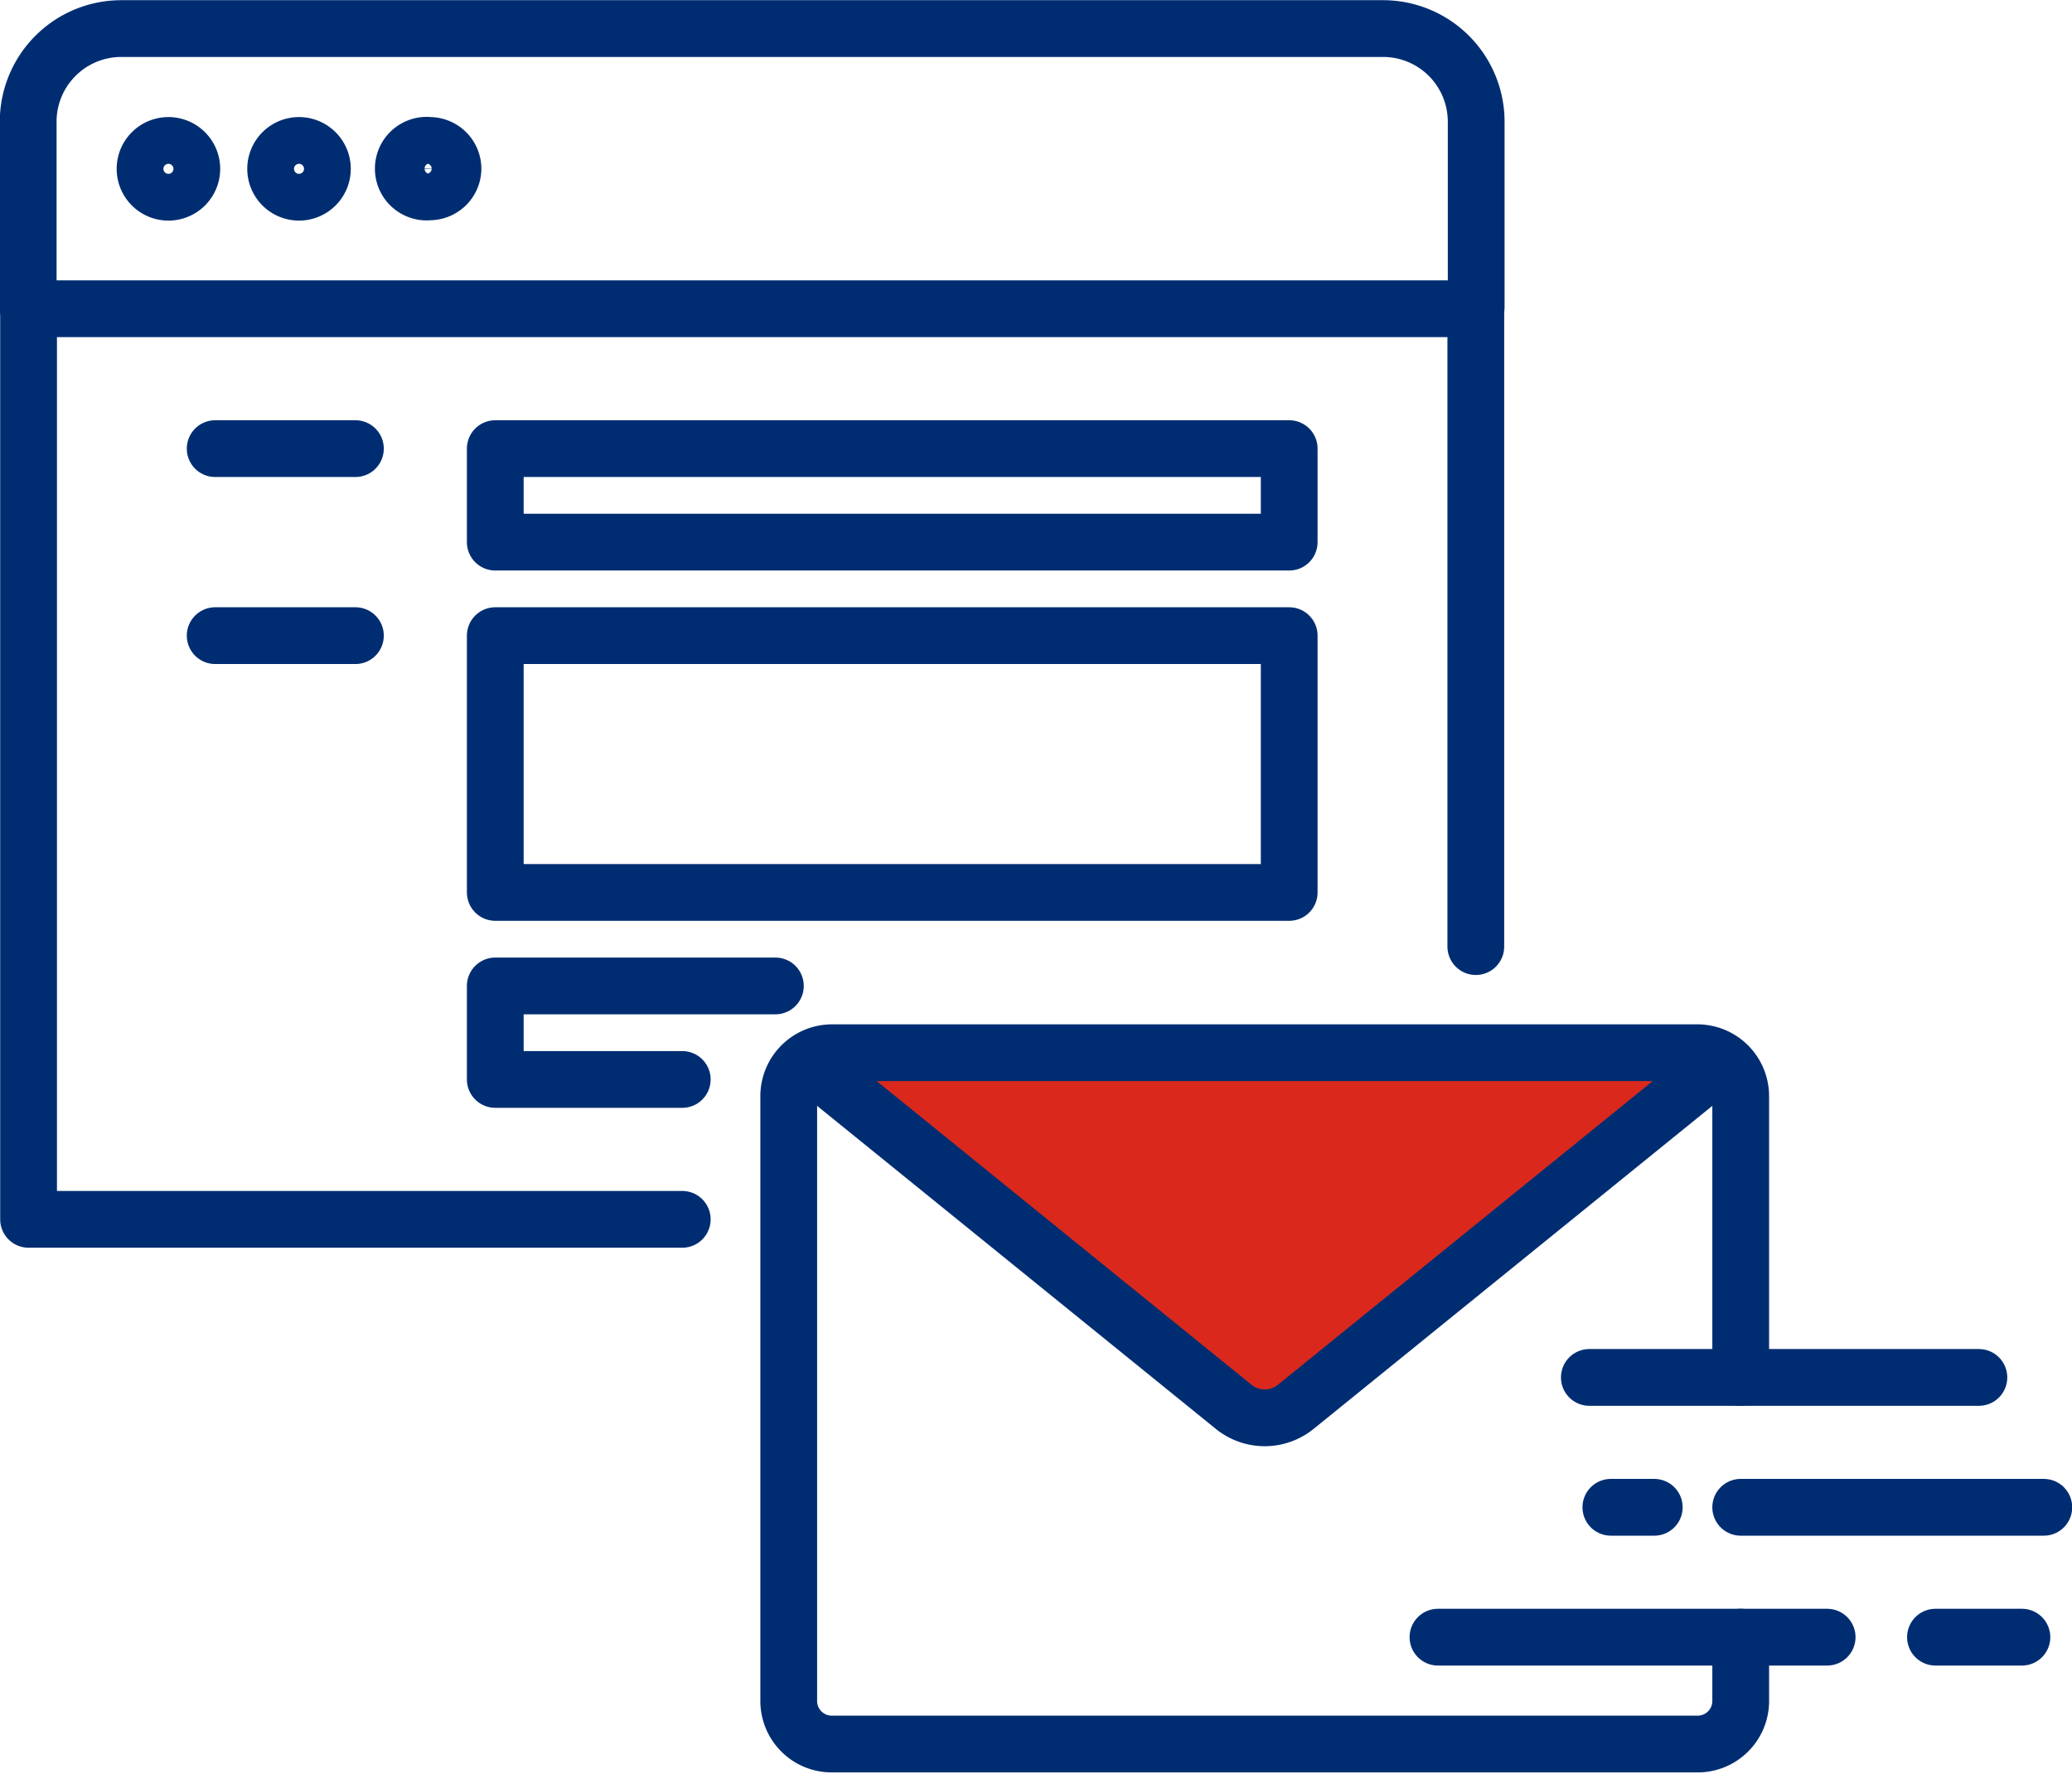
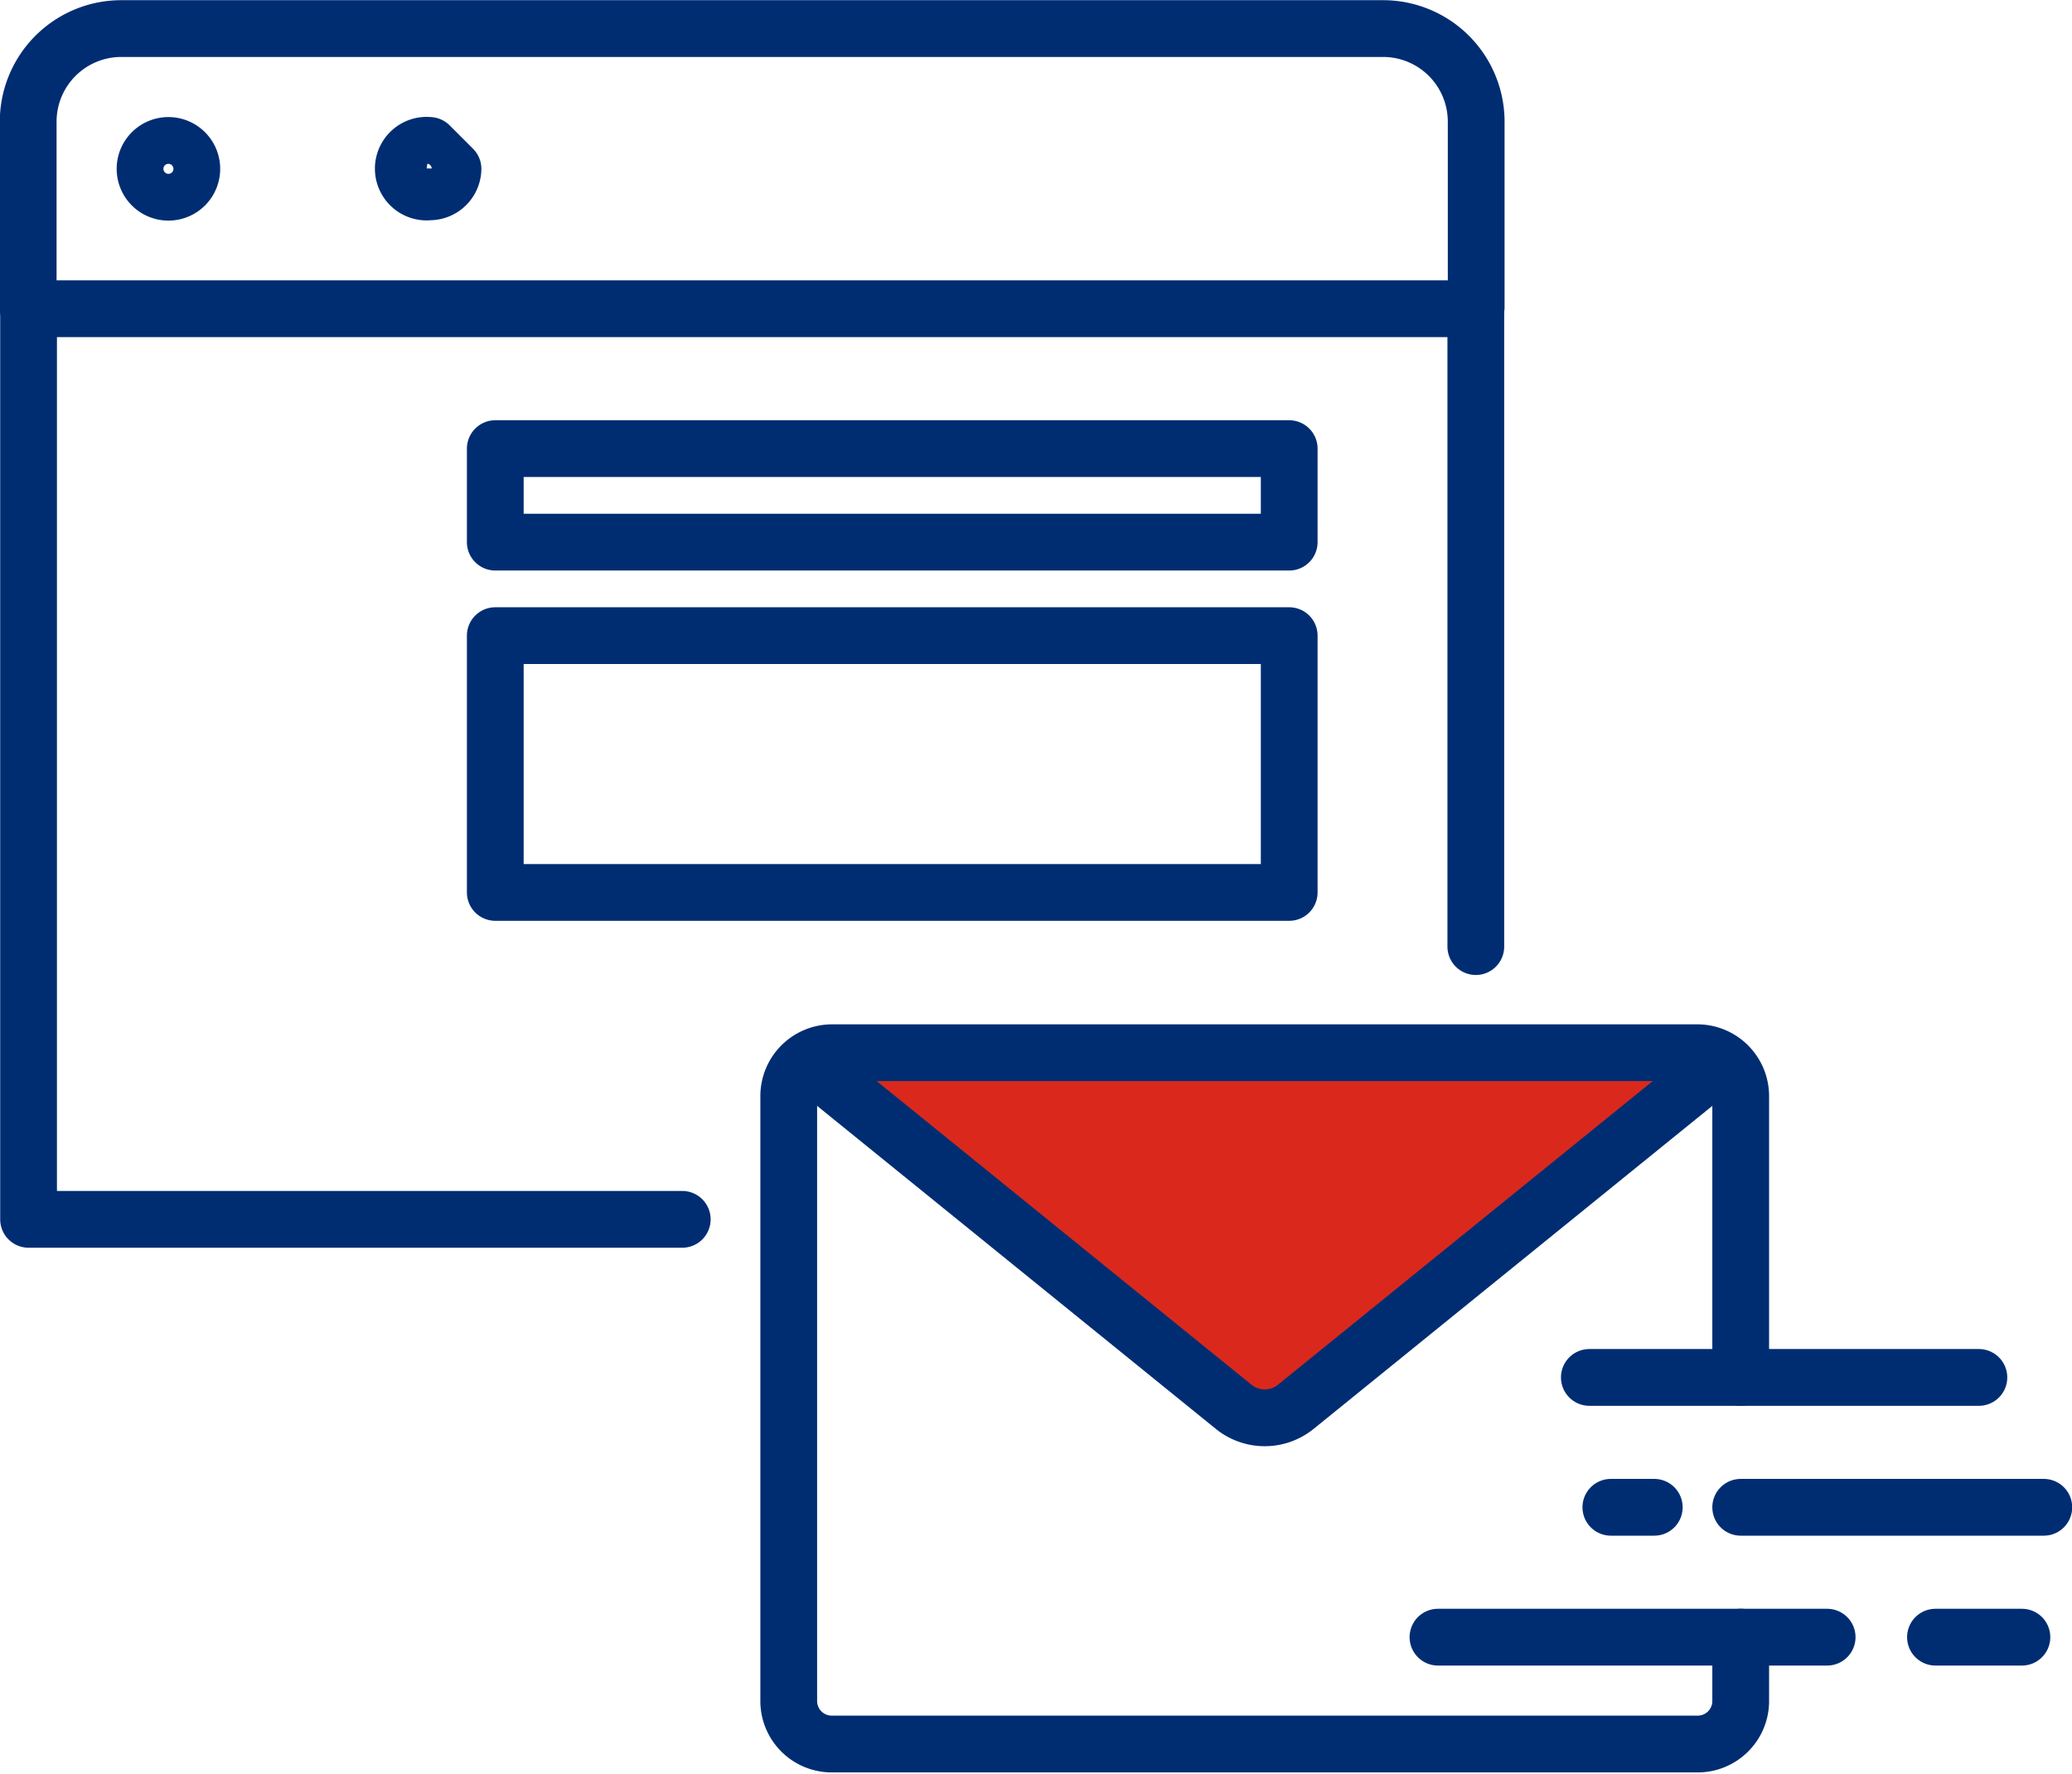
<svg xmlns="http://www.w3.org/2000/svg" viewBox="0 0 55.85 47.8">
  <defs>
    <style>.cls-1,.cls-4{fill:none;}.cls-2{clip-path:url(#clip-path);}.cls-3{fill:#da291c;}.cls-4{stroke:#002d72;stroke-linecap:round;stroke-linejoin:round;stroke-width:1.53px;}</style>
    <clipPath id="clip-path" transform="translate(0 0)">
      <rect class="cls-1" width="55.85" height="47.8" />
    </clipPath>
  </defs>
  <g id="Layer_2" data-name="Layer 2">
    <g id="Layer_1-2" data-name="Layer 1">
      <g class="cls-2">
        <path class="cls-3" d="M45.93,29l-11,8.91a1.33,1.33,0,0,1-1.68,0L22.25,29" transform="translate(0 0)" />
        <path class="cls-4" d="M45.93,29l-11,8.91a1.33,1.33,0,0,1-1.68,0L22.25,29" transform="translate(0 0)" />
        <polyline class="cls-4" points="18.39 32.86 0.77 32.86 0.77 8.32 39.78 8.32 39.78 25.51" />
        <path class="cls-4" d="M.76,8.32v-5A2.51,2.51,0,0,1,3.28.77h34a2.51,2.51,0,0,1,2.51,2.51v5" transform="translate(0 0)" />
      </g>
      <rect class="cls-4" x="13.35" y="12.09" width="21.4" height="2.52" />
      <rect class="cls-4" x="13.35" y="17.13" width="21.4" height="6.92" />
-       <polyline class="cls-4" points="18.39 29.09 13.35 29.09 13.35 26.57 20.9 26.57" />
-       <line class="cls-4" x1="9.58" y1="12.09" x2="5.8" y2="12.09" />
-       <line class="cls-4" x1="9.58" y1="17.13" x2="5.8" y2="17.13" />
      <g class="cls-2">
        <path class="cls-4" d="M5.17,4.55a.63.63,0,1,1-.63-.63A.63.63,0,0,1,5.17,4.55Z" transform="translate(0 0)" />
-         <path class="cls-4" d="M8.69,4.55a.63.63,0,1,1-.63-.63A.63.63,0,0,1,8.69,4.55Z" transform="translate(0 0)" />
-         <path class="cls-4" d="M12.21,4.55a.63.63,0,0,1-.63.62.63.63,0,1,1,0-1.25A.63.63,0,0,1,12.21,4.55Z" transform="translate(0 0)" />
+         <path class="cls-4" d="M12.21,4.55a.63.63,0,0,1-.63.62.63.63,0,1,1,0-1.25Z" transform="translate(0 0)" />
        <path class="cls-4" d="M44.59,40.62H43.42m8.75,3.5H54.5m-7.58-3.5h8.17m-12.25-3.5h10.5m-4.09,7H38.76" transform="translate(0 0)" />
        <path class="cls-4" d="M46.92,44.12v1.75A1.16,1.16,0,0,1,45.75,47H22.43a1.16,1.16,0,0,1-1.17-1.16V29.54a1.17,1.17,0,0,1,1.17-1.17H45.75a1.17,1.17,0,0,1,1.17,1.17v7.58" transform="translate(0 0)" />
      </g>
    </g>
  </g>
</svg>